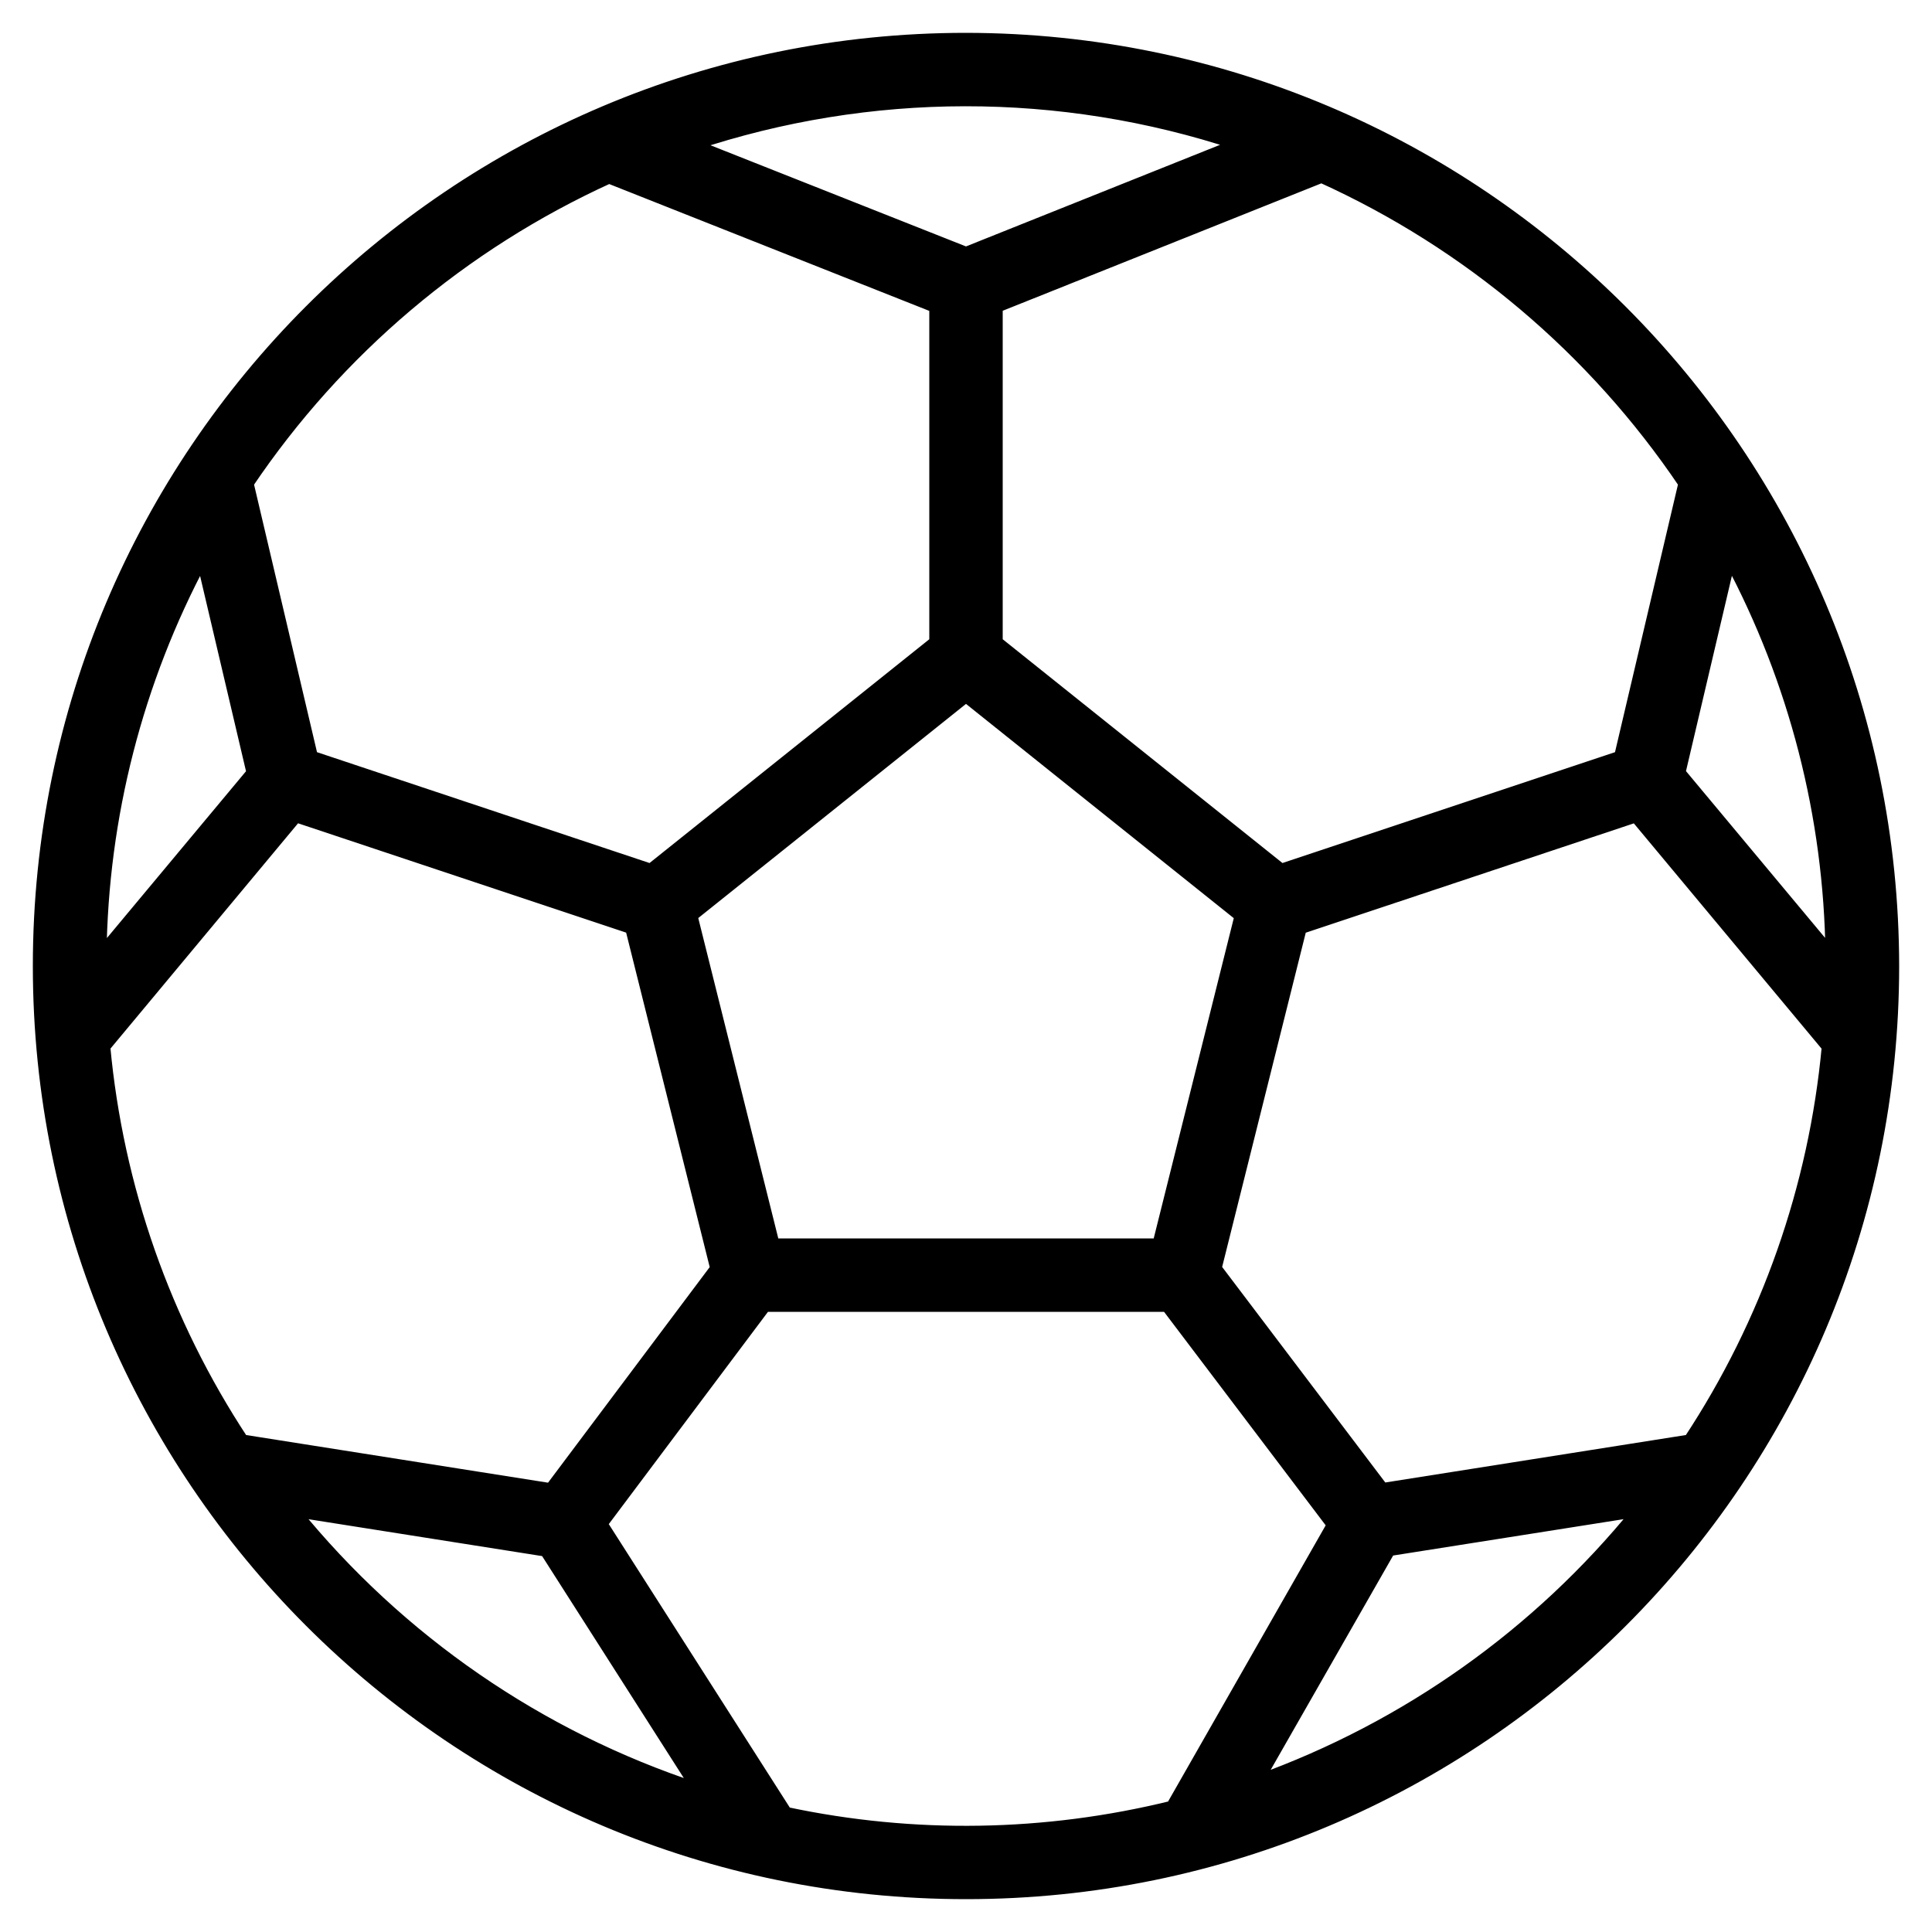
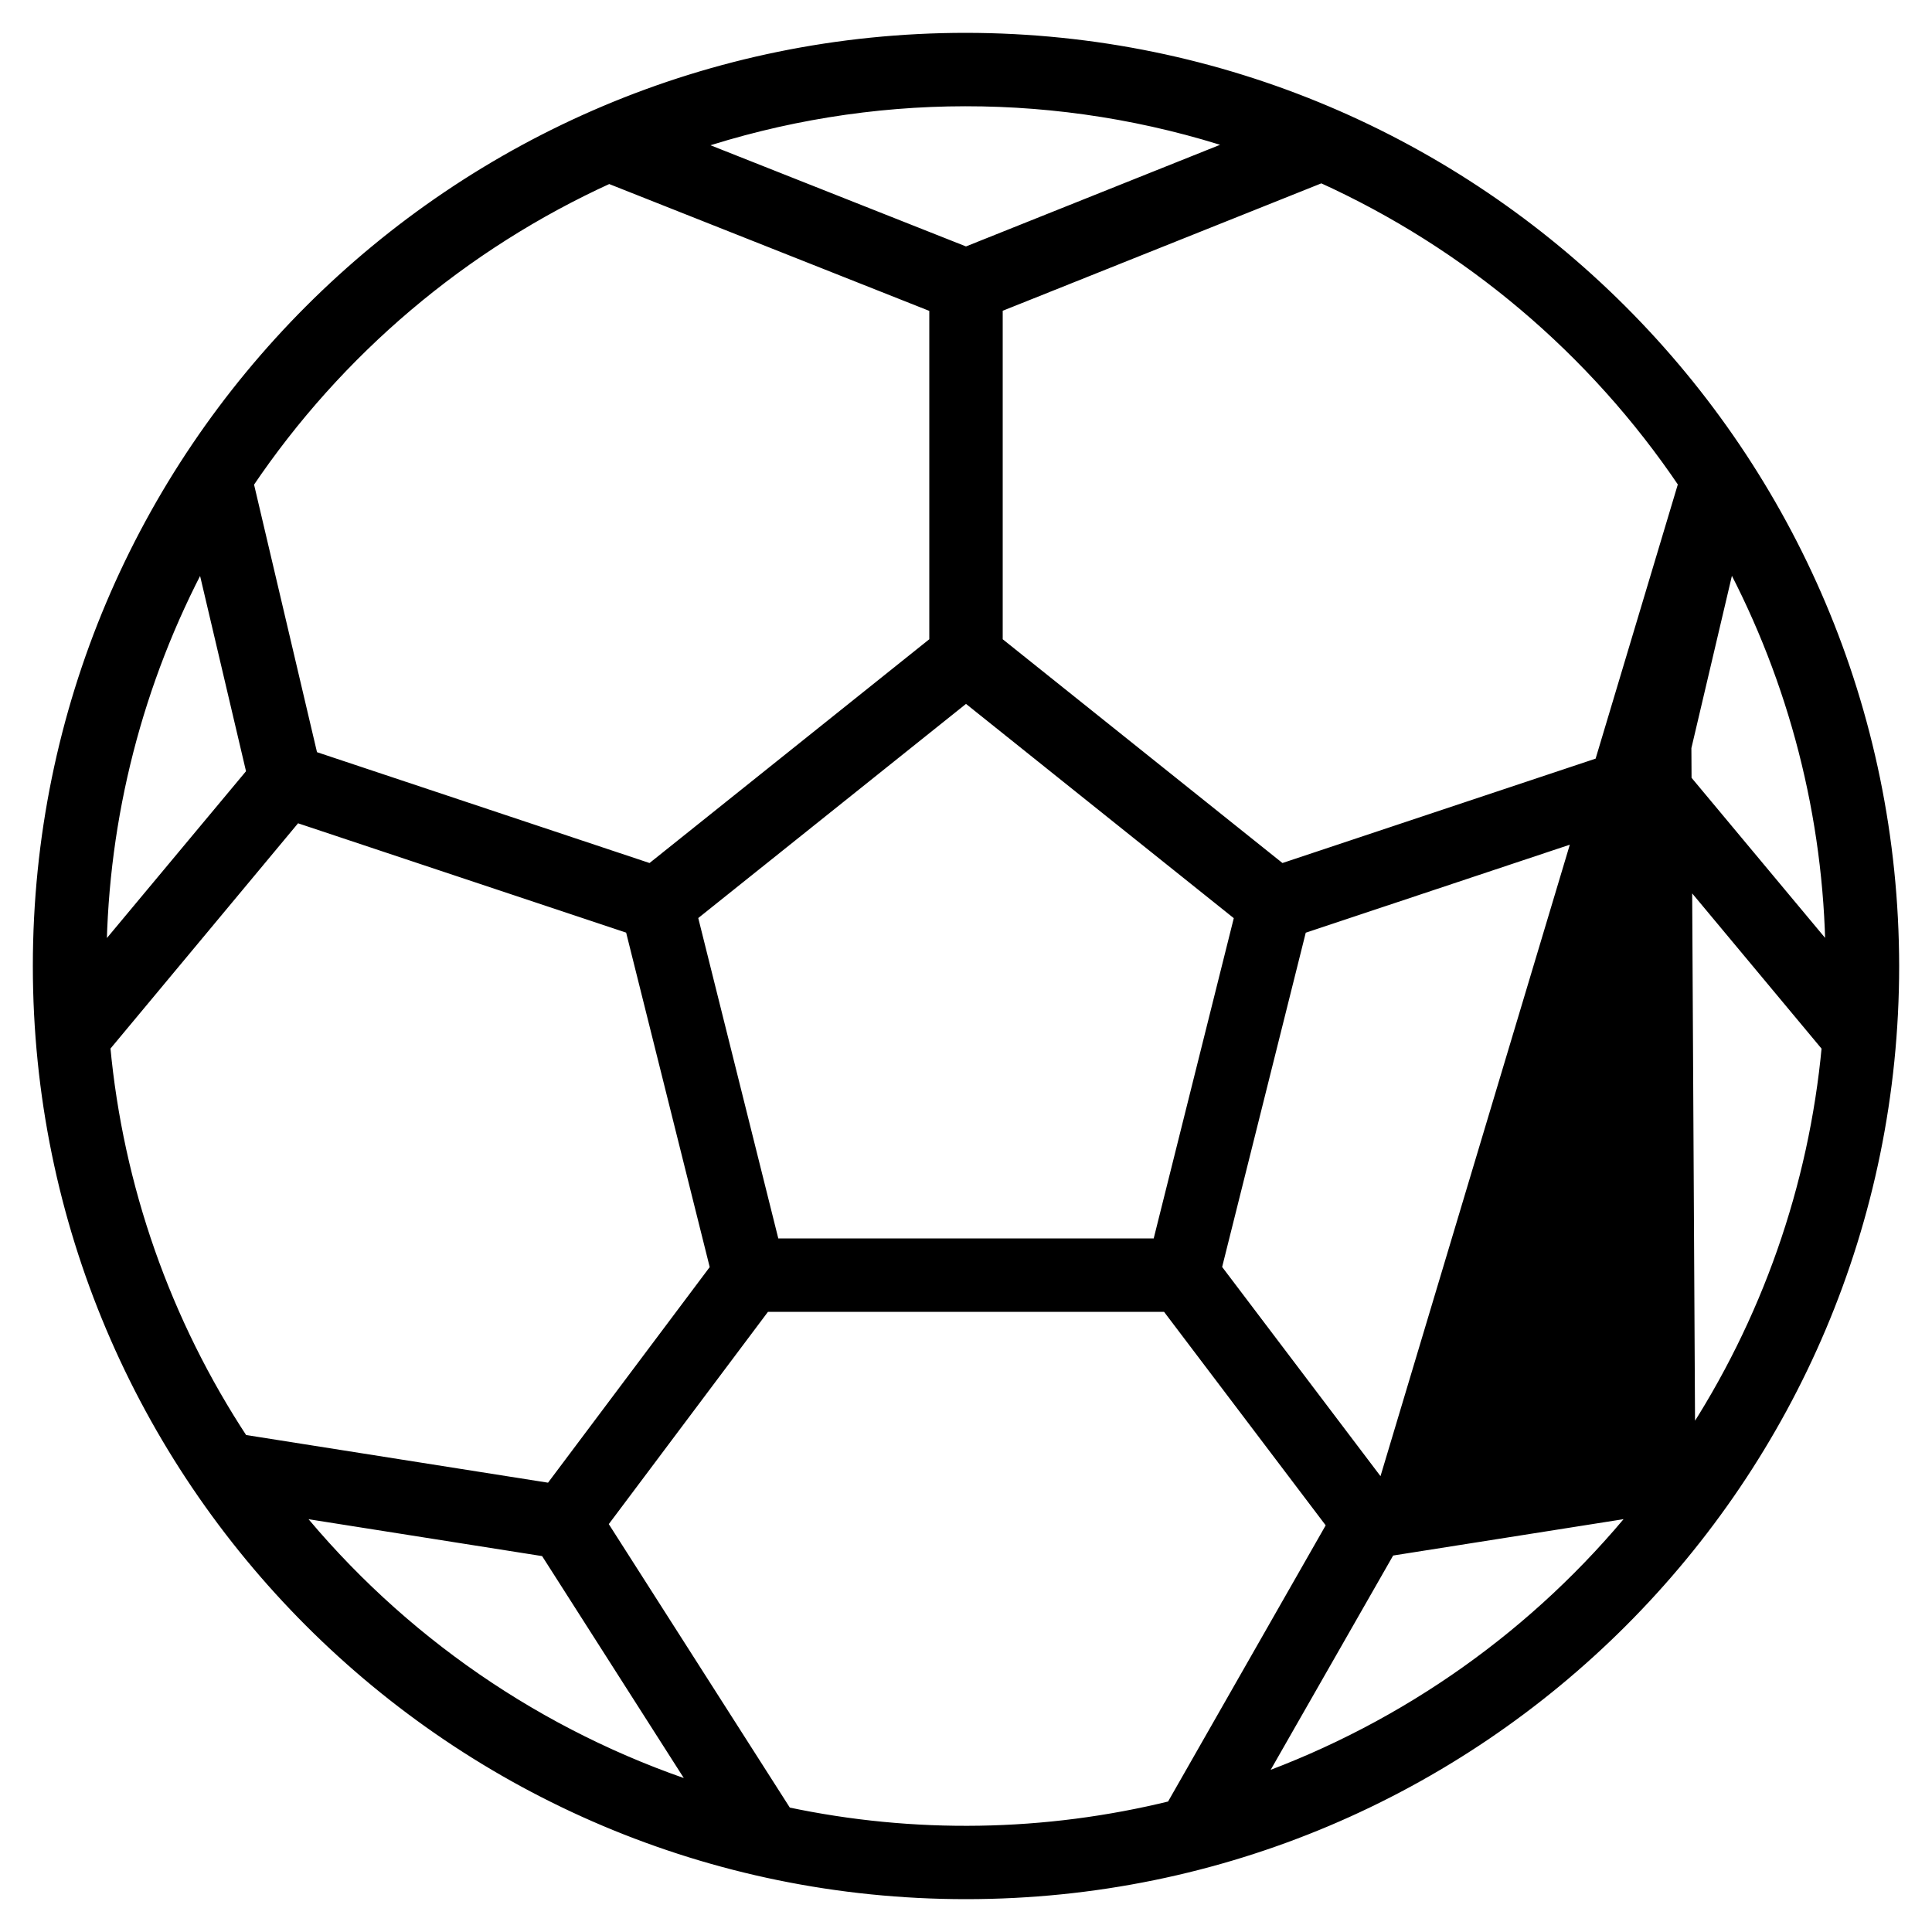
<svg xmlns="http://www.w3.org/2000/svg" width="50" height="50" viewBox="0 0 50 50">
-   <path stroke="#000" stroke-width=".3" d="M24,0 C10.745,0 0,10.745 0,24 C0,37.255 10.745,48 24,48 C37.255,48 48,37.255 48,24 C47.985,10.752 37.248,0.015 24,0 Z M42.586,11.512 L40.923,18.582 L32.16,21.503 L24.8,15.616 L24.8,6.941 L33.2,3.582 C37.003,5.305 40.252,8.05 42.586,11.512 Z M42.72,36.276 L34.786,37.529 L30.466,31.822 L32.667,23.022 L41.333,20.134 L46.297,26.091 C45.959,29.728 44.73,33.226 42.72,36.276 L42.72,36.276 Z M13.249,37.534 L5.28,36.276 C3.27,33.225 2.042,29.727 1.704,26.089 L6.664,20.132 L15.33,23.02 L17.53,31.825 L13.249,37.534 Z M1.607,23.702 C1.65,20.133 2.55,16.626 4.232,13.479 L5.53,18.998 L1.607,23.702 Z M19.025,31.2 L16.902,22.702 L24,17.025 L31.099,22.705 L28.975,31.2 L19.025,31.2 Z M42.47,18.995 L43.768,13.475 C45.45,16.623 46.35,20.129 46.393,23.698 L42.47,18.995 Z M31.018,2.732 L24,5.539 L16.944,2.745 C21.511,1.223 26.448,1.218 31.018,2.732 Z M14.762,3.6 L23.2,6.944 L23.2,15.616 L15.84,21.503 L7.077,18.582 L5.414,11.512 C7.74,8.062 10.975,5.324 14.762,3.6 Z M6.617,38.107 L13.12,39.134 L17.053,45.295 C12.957,43.949 9.334,41.454 6.617,38.107 Z M19.346,45.911 L14.573,38.437 L18.8,32.8 L29.2,32.8 L33.488,38.464 L29.328,45.754 C26.056,46.56 22.644,46.615 19.347,45.914 L19.346,45.911 Z M31.55,45.087 L34.96,39.12 L41.386,38.106 C38.805,41.286 35.404,43.699 31.55,45.087 L31.55,45.087 Z" transform="translate(1 1)" />
+   <path stroke="#000" stroke-width=".3" d="M24,0 C10.745,0 0,10.745 0,24 C0,37.255 10.745,48 24,48 C37.255,48 48,37.255 48,24 C47.985,10.752 37.248,0.015 24,0 Z M42.586,11.512 L40.923,18.582 L32.16,21.503 L24.8,15.616 L24.8,6.941 L33.2,3.582 C37.003,5.305 40.252,8.05 42.586,11.512 Z L34.786,37.529 L30.466,31.822 L32.667,23.022 L41.333,20.134 L46.297,26.091 C45.959,29.728 44.73,33.226 42.72,36.276 L42.72,36.276 Z M13.249,37.534 L5.28,36.276 C3.27,33.225 2.042,29.727 1.704,26.089 L6.664,20.132 L15.33,23.02 L17.53,31.825 L13.249,37.534 Z M1.607,23.702 C1.65,20.133 2.55,16.626 4.232,13.479 L5.53,18.998 L1.607,23.702 Z M19.025,31.2 L16.902,22.702 L24,17.025 L31.099,22.705 L28.975,31.2 L19.025,31.2 Z M42.47,18.995 L43.768,13.475 C45.45,16.623 46.35,20.129 46.393,23.698 L42.47,18.995 Z M31.018,2.732 L24,5.539 L16.944,2.745 C21.511,1.223 26.448,1.218 31.018,2.732 Z M14.762,3.6 L23.2,6.944 L23.2,15.616 L15.84,21.503 L7.077,18.582 L5.414,11.512 C7.74,8.062 10.975,5.324 14.762,3.6 Z M6.617,38.107 L13.12,39.134 L17.053,45.295 C12.957,43.949 9.334,41.454 6.617,38.107 Z M19.346,45.911 L14.573,38.437 L18.8,32.8 L29.2,32.8 L33.488,38.464 L29.328,45.754 C26.056,46.56 22.644,46.615 19.347,45.914 L19.346,45.911 Z M31.55,45.087 L34.96,39.12 L41.386,38.106 C38.805,41.286 35.404,43.699 31.55,45.087 L31.55,45.087 Z" transform="translate(1 1)" />
</svg>